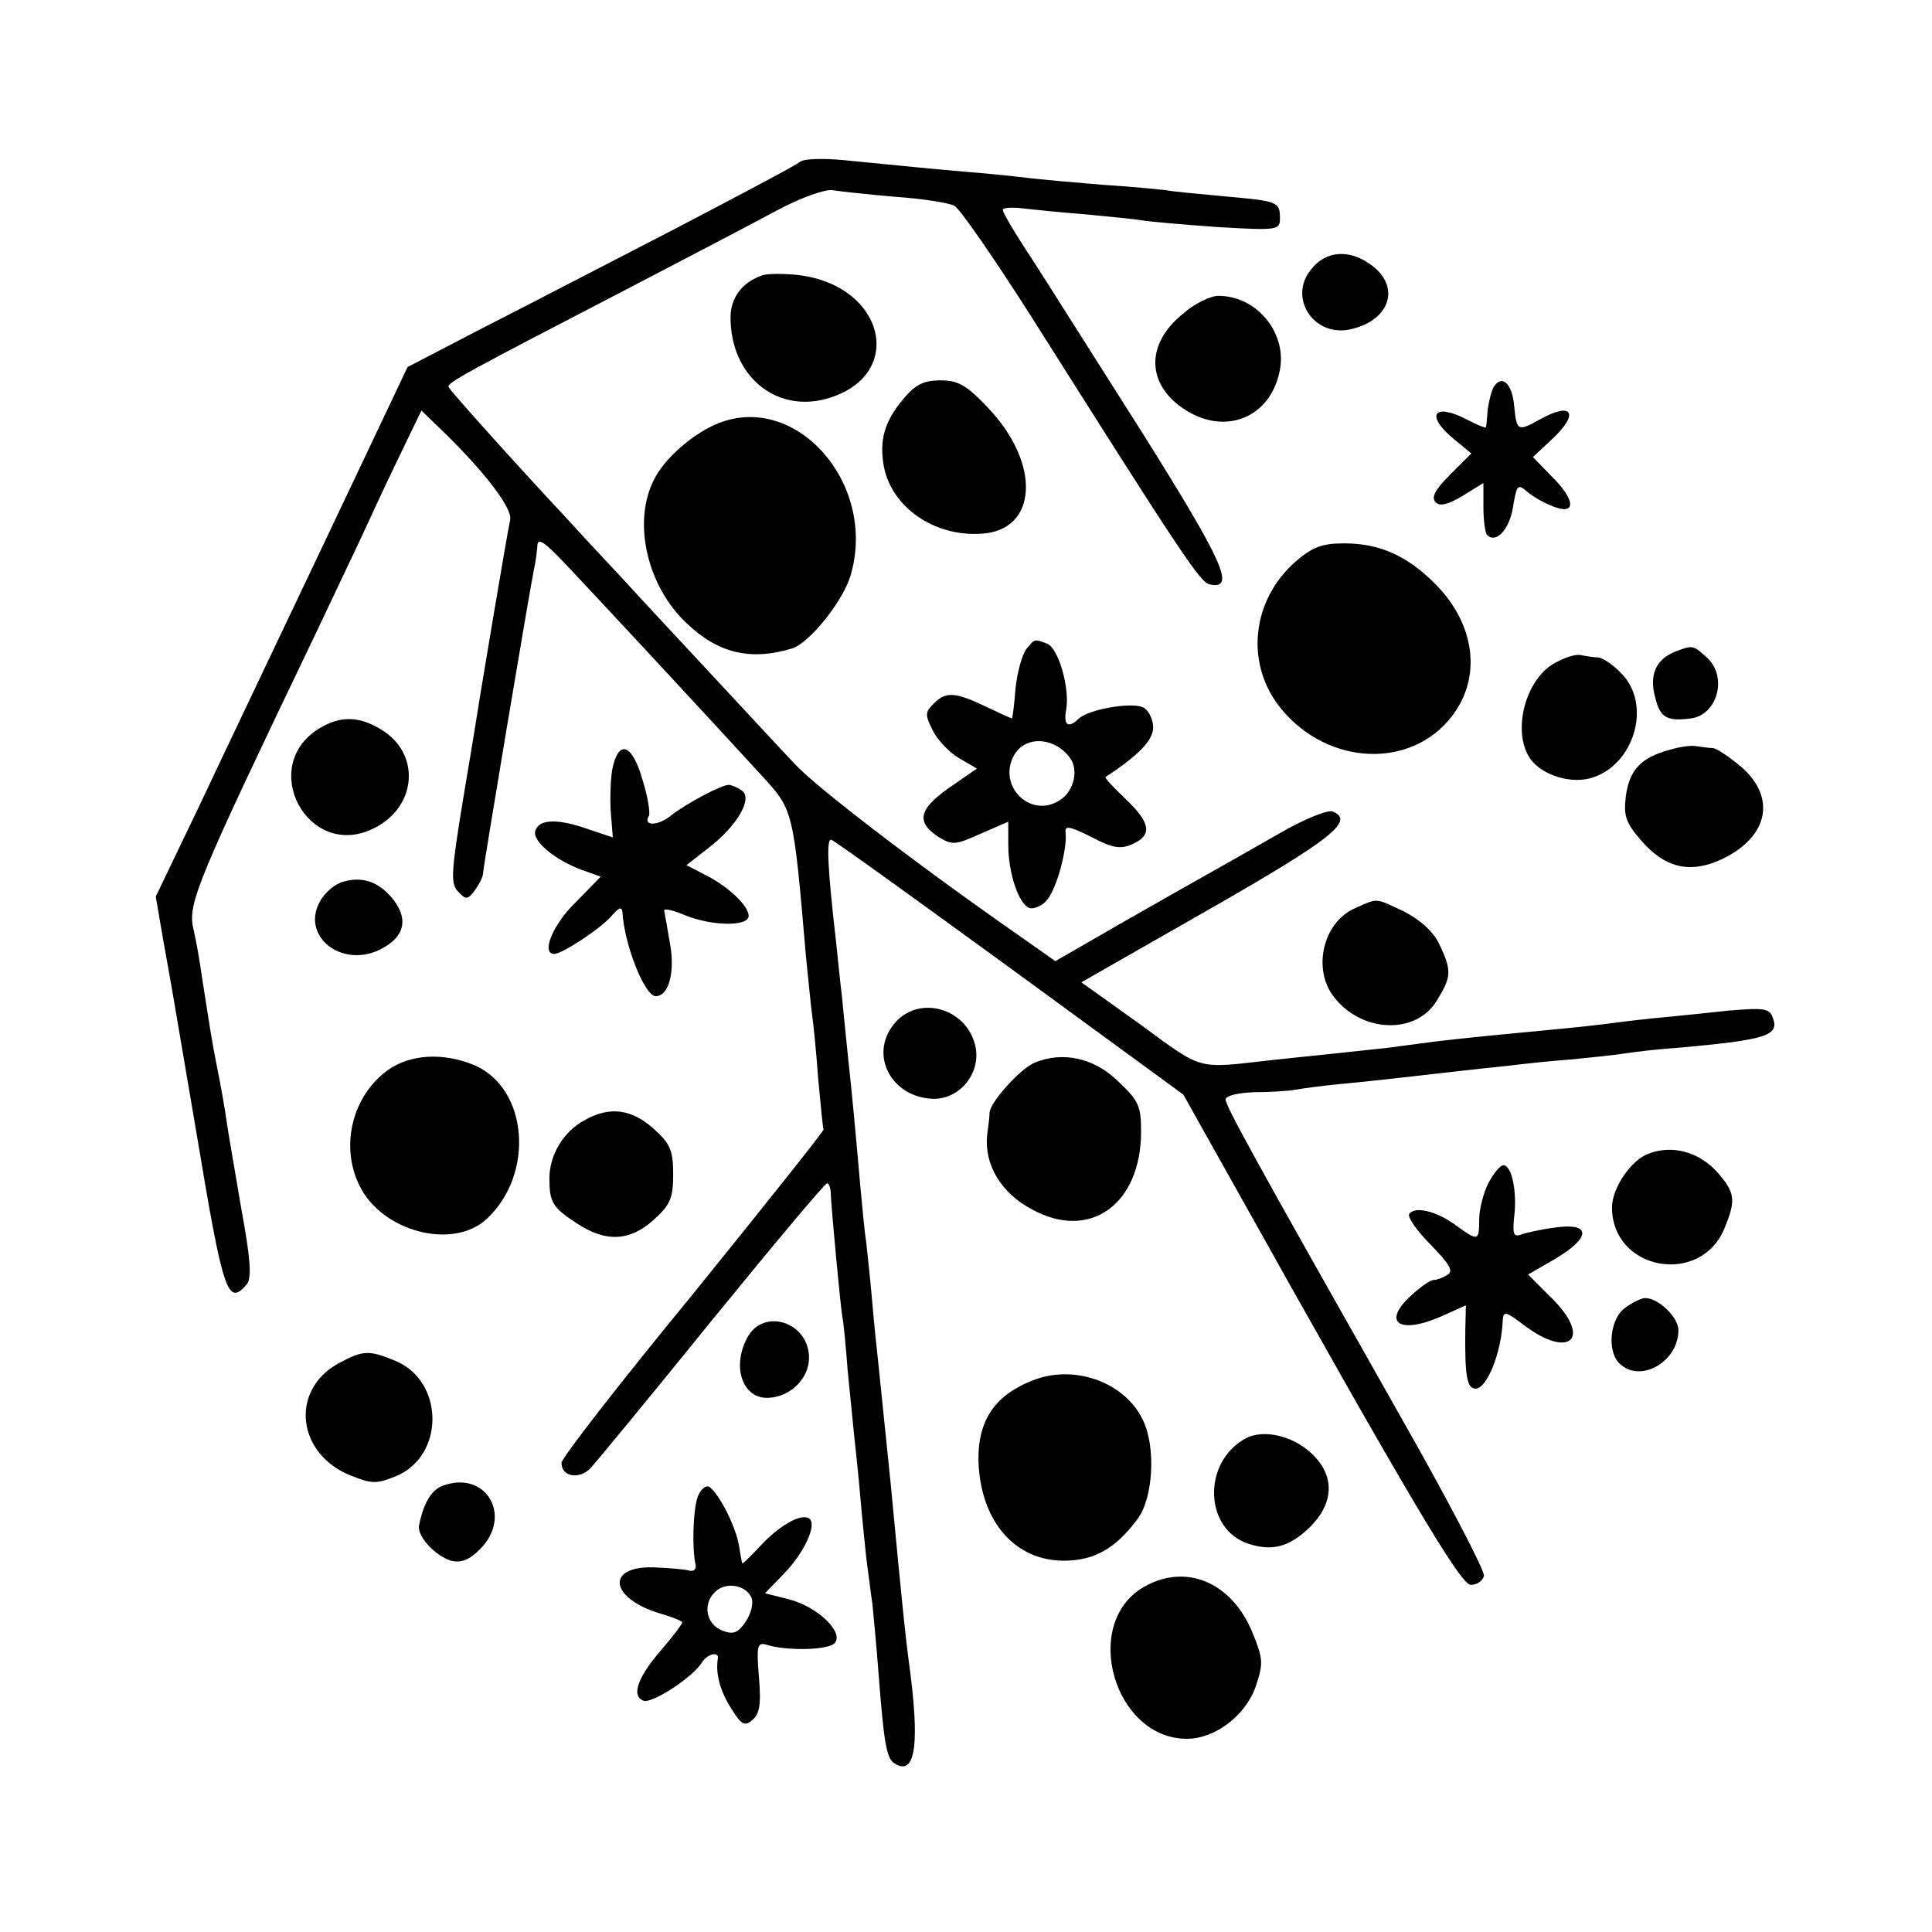
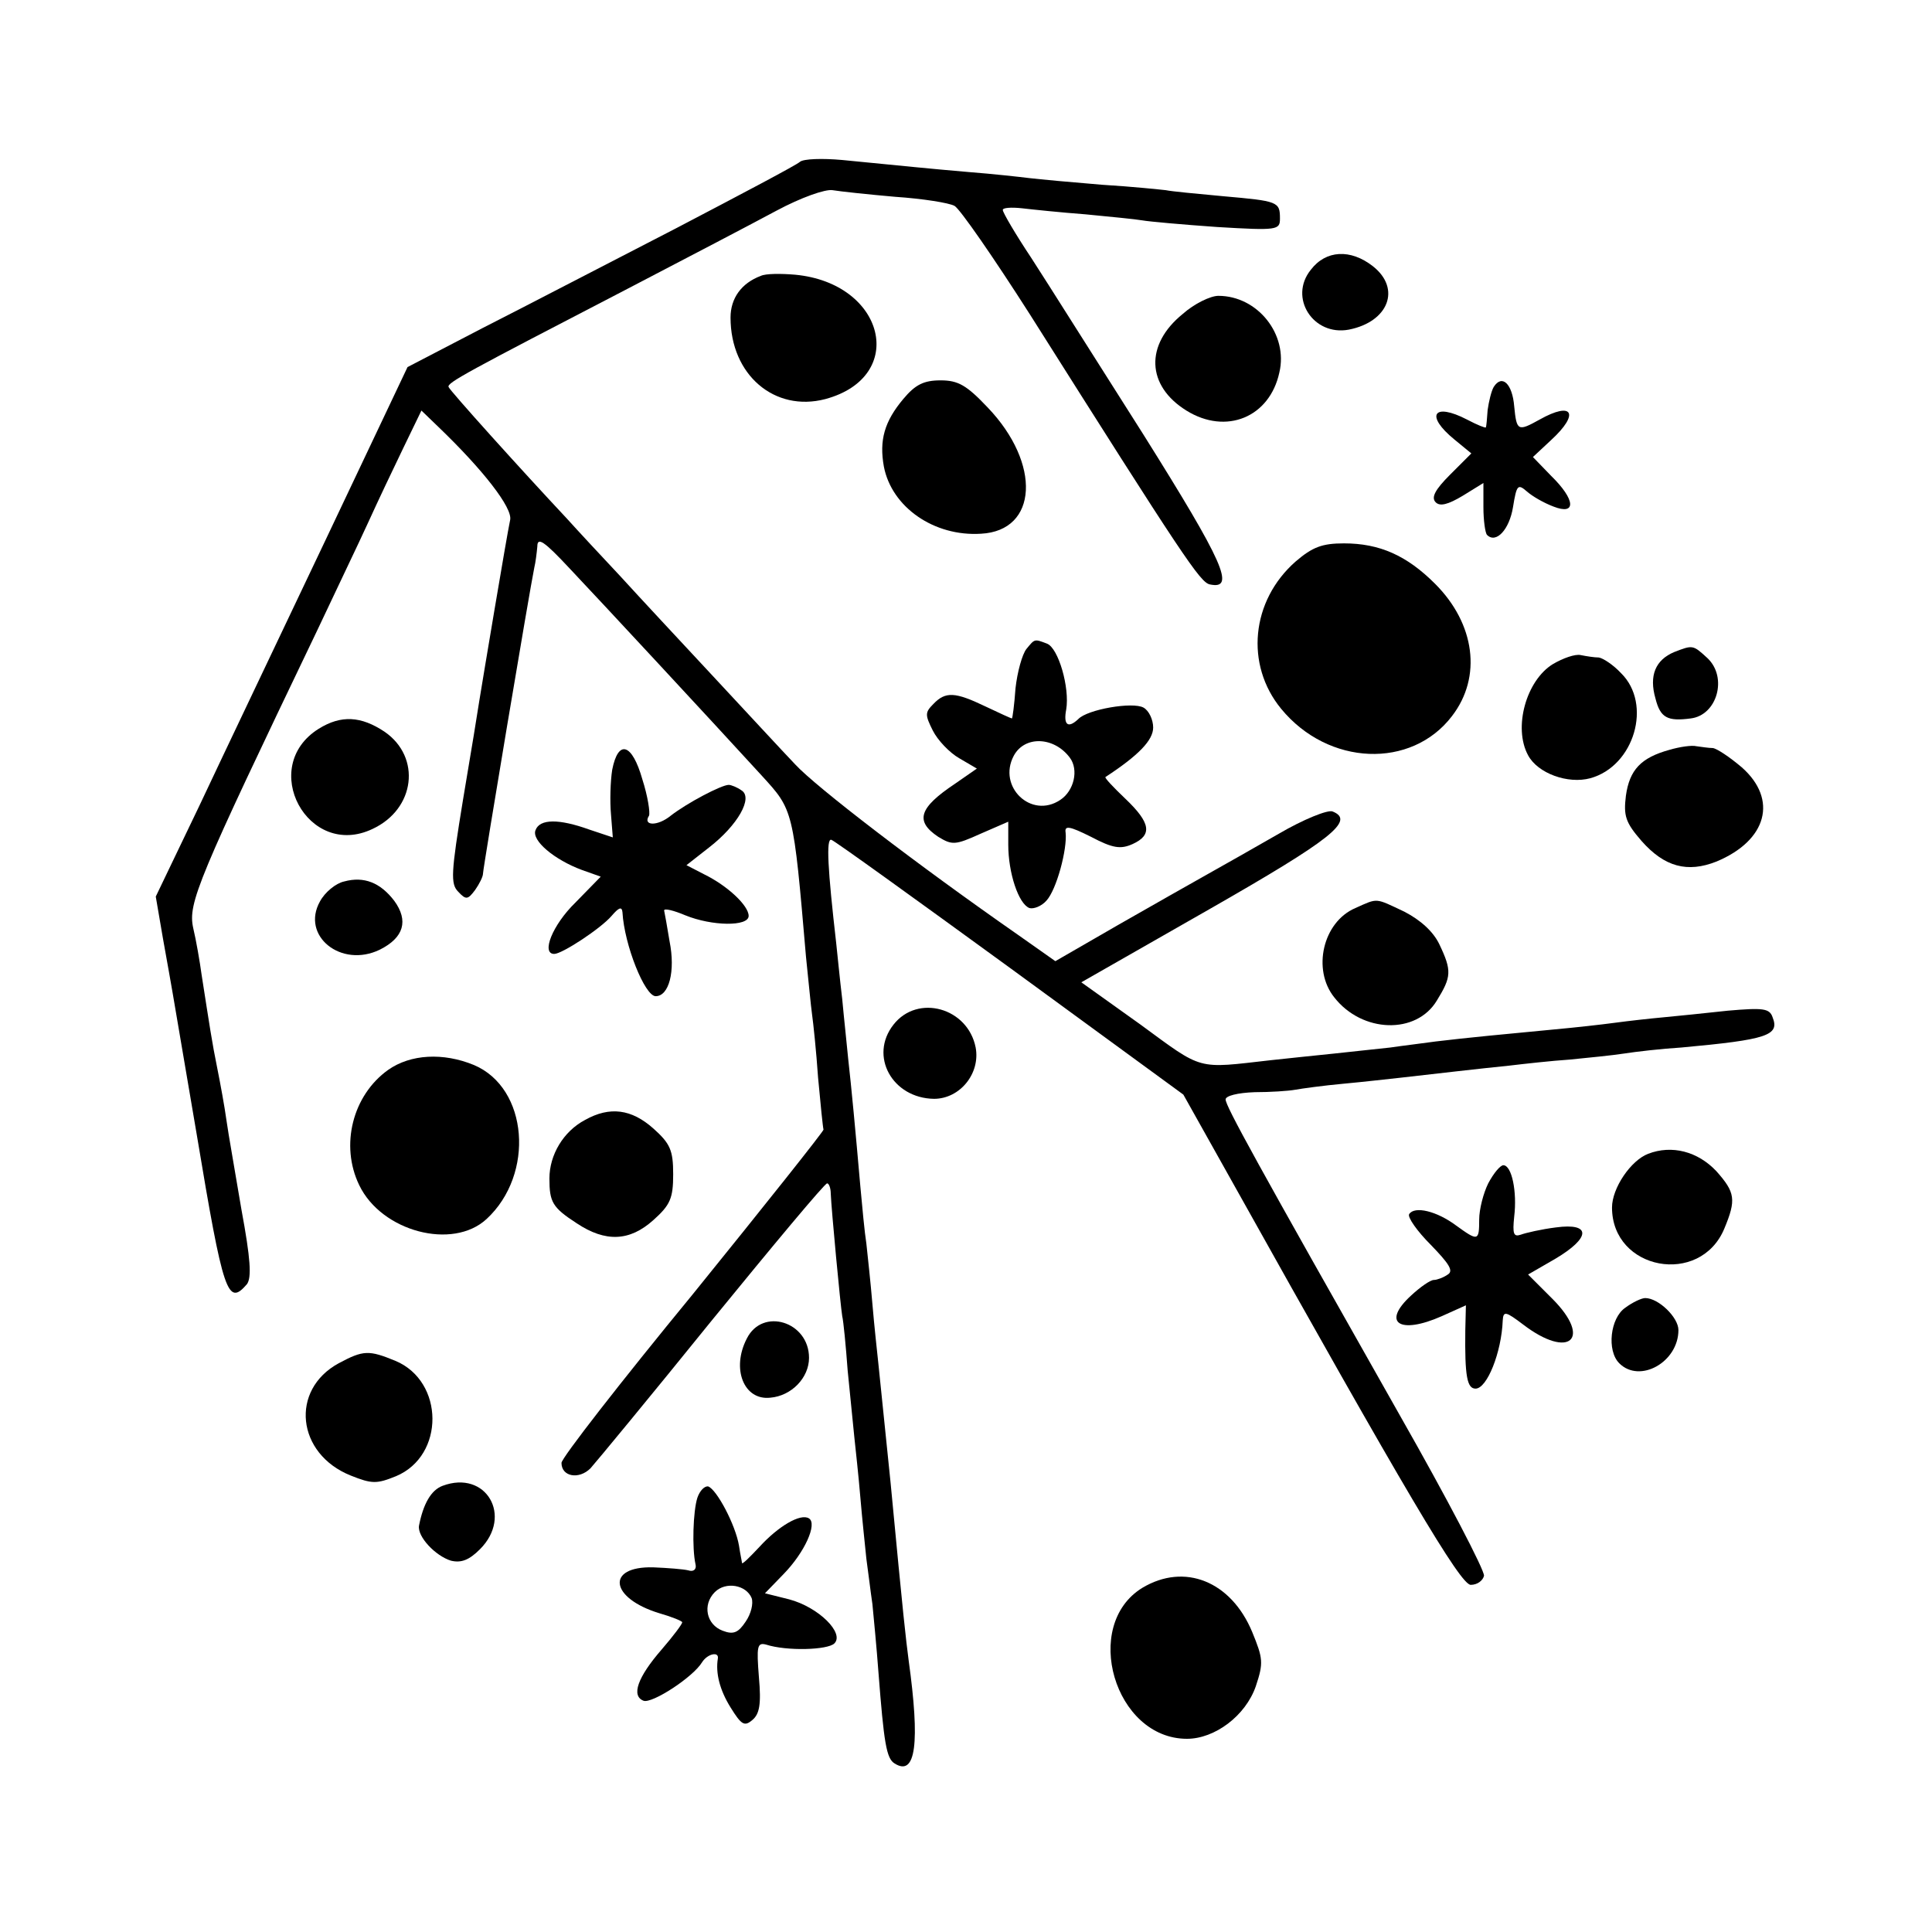
<svg xmlns="http://www.w3.org/2000/svg" version="1.0" width="320pt" height="320pt" viewBox="0 0 320 320" preserveAspectRatio="xMidYMid meet">
  <g transform="translate(0,320) scale(0.1,-0.1)" fill="#000000" stroke="none">
    <path d="M1325 2932 c-5 -5 -98 -54 -205 -110 -107 -55 -251 -130 -320 -165 l-125 -65 -137 -289 c-75 -158 -169 -355 -208 -438 l-72 -150 12 -70 c7 -38 14 -79 16 -90 2 -11 20 -117 40 -235 44 -264 51 -284 83 -247 8 11 6 42 -9 123 -10 60 -22 127 -25 149 -3 22 -10 60 -15 85 -9 44 -13 72 -26 155 -3 22 -9 57 -14 78 -9 41 7 79 205 492 31 66 70 147 85 180 15 33 41 88 58 123 l30 62 28 -27 c74 -71 123 -134 119 -154 -6 -28 -46 -268 -51 -299 -2 -14 -14 -87 -27 -164 -20 -122 -21 -140 -8 -153 13 -14 16 -13 28 3 7 10 13 22 13 27 0 9 78 474 85 507 2 8 4 24 5 35 0 16 11 9 53 -36 52 -55 233 -250 319 -344 52 -57 52 -55 73 -300 4 -38 8 -81 10 -95 2 -14 7 -61 10 -105 4 -44 8 -83 9 -86 0 -3 -97 -125 -216 -272 -120 -146 -218 -272 -218 -280 0 -23 29 -28 48 -9 9 10 100 120 201 245 102 125 187 227 191 227 3 0 6 -8 6 -17 1 -26 16 -185 19 -203 2 -8 6 -49 9 -90 4 -41 9 -91 11 -110 2 -19 7 -64 10 -100 3 -36 8 -82 10 -102 3 -21 7 -55 10 -75 2 -21 7 -72 10 -113 9 -116 13 -143 27 -151 35 -22 42 34 23 171 -5 39 -8 63 -30 295 -9 88 -18 176 -20 195 -2 19 -7 64 -10 100 -3 36 -8 81 -10 100 -3 19 -7 62 -10 95 -8 92 -15 166 -20 210 -2 22 -7 67 -10 100 -4 33 -8 75 -10 93 -14 122 -17 174 -8 171 6 -2 139 -98 297 -213 l286 -209 79 -141 c290 -519 380 -671 397 -671 11 0 20 7 22 15 1 9 -61 128 -139 265 -240 424 -289 513 -289 524 0 6 20 11 48 12 26 0 56 2 67 4 11 2 47 7 80 10 33 3 76 8 95 10 53 6 130 15 180 20 25 3 70 8 100 10 30 3 71 7 90 10 19 3 62 8 95 10 142 13 163 20 151 50 -5 15 -16 16 -74 11 -37 -4 -85 -9 -107 -11 -22 -2 -58 -6 -80 -9 -22 -3 -67 -8 -100 -11 -74 -7 -148 -14 -197 -20 -21 -3 -55 -7 -75 -10 -21 -2 -63 -7 -93 -10 -30 -3 -77 -8 -105 -11 -124 -14 -111 -18 -216 59 l-98 70 212 121 c203 116 242 147 204 162 -8 3 -48 -13 -89 -37 -40 -23 -93 -53 -118 -67 -25 -14 -92 -52 -148 -84 l-104 -60 -61 43 c-168 117 -336 246 -370 283 -21 22 -82 88 -136 146 -54 58 -123 132 -153 165 -31 33 -71 76 -89 96 -75 80 -194 212 -196 218 -3 7 29 24 297 163 96 50 207 108 246 129 41 22 81 36 93 34 12 -2 58 -7 104 -11 45 -3 89 -10 98 -15 9 -5 65 -86 125 -180 254 -402 282 -444 298 -447 43 -9 23 36 -110 248 -77 121 -160 253 -186 293 -26 39 -47 75 -47 79 -1 4 14 5 32 3 17 -2 65 -7 105 -10 41 -4 83 -8 94 -10 11 -2 67 -7 124 -11 100 -6 104 -5 104 14 0 28 -3 29 -94 37 -43 4 -86 8 -95 10 -9 1 -56 6 -106 9 -49 4 -103 9 -120 11 -16 2 -61 7 -100 10 -70 6 -97 9 -210 20 -33 3 -64 2 -70 -3z" />
    <path d="M2171 2753 c-37 -46 4 -110 63 -99 66 13 87 68 40 105 -37 29 -78 27 -103 -6z" />
    <path d="M1260 2743 c-32 -12 -50 -37 -50 -69 0 -95 73 -157 157 -135 137 37 99 192 -50 206 -23 2 -49 2 -57 -2z" />
    <path d="M1959 2680 c-63 -51 -60 -119 6 -160 66 -41 138 -11 154 63 15 63 -36 127 -101 127 -13 0 -40 -13 -59 -30z" />
    <path d="M1496 2539 c-31 -37 -40 -68 -32 -112 13 -67 83 -116 161 -111 94 5 100 116 11 209 -35 37 -49 45 -78 45 -28 0 -42 -7 -62 -31z" />
    <path d="M2474 2559 c-4 -7 -8 -24 -10 -38 -1 -14 -2 -27 -3 -29 -1 -1 -14 4 -31 13 -56 29 -70 7 -21 -33 l28 -23 -35 -35 c-25 -25 -32 -38 -24 -46 7 -7 20 -4 45 11 l34 21 0 -40 c0 -22 3 -43 6 -46 15 -15 37 9 43 46 6 37 8 39 23 26 9 -8 28 -19 44 -25 38 -15 37 11 -4 51 l-30 31 30 28 c48 44 36 65 -19 34 -36 -20 -38 -19 -42 22 -3 37 -20 54 -34 32z" />
-     <path d="M1190 2499 c-41 -16 -89 -58 -106 -92 -37 -70 -13 -177 53 -239 52 -50 106 -63 175 -42 29 9 87 81 98 125 41 150 -92 299 -220 248z" />
    <path d="M2146 2270 c-74 -65 -84 -171 -24 -244 78 -95 216 -100 283 -12 50 65 38 153 -28 219 -47 47 -92 67 -151 67 -36 0 -52 -6 -80 -30z" />
    <path d="M1700 2125 c-7 -9 -15 -38 -18 -65 -2 -28 -5 -50 -6 -50 -1 0 -21 9 -44 20 -50 24 -66 25 -86 4 -14 -14 -14 -18 -1 -44 8 -16 28 -37 44 -46 l29 -17 -36 -25 c-60 -40 -67 -62 -28 -88 23 -14 28 -14 70 5 l46 20 0 -38 c0 -47 17 -98 35 -105 7 -2 20 3 28 12 17 18 35 86 32 113 -2 12 6 11 42 -7 36 -19 49 -21 69 -12 33 15 30 35 -12 75 -20 19 -35 35 -33 36 55 36 79 61 79 82 0 13 -7 28 -16 33 -18 10 -93 -3 -108 -19 -17 -16 -25 -10 -20 16 6 36 -13 102 -32 109 -21 8 -20 8 -34 -9z m72 -180 c15 -20 7 -55 -16 -70 -48 -32 -104 22 -77 73 18 34 67 32 93 -3z" />
    <path d="M2773 2120 c-31 -13 -42 -39 -31 -77 8 -32 20 -38 58 -33 44 5 62 68 28 100 -24 22 -24 22 -55 10z" />
    <path d="M2572 2100 c-44 -27 -66 -105 -41 -151 16 -30 66 -48 103 -38 73 20 103 123 51 174 -13 14 -30 25 -37 26 -7 0 -20 2 -30 4 -9 2 -29 -5 -46 -15z" />
    <path d="M528 1993 c-101 -63 -18 -217 89 -166 71 33 81 119 20 161 -39 26 -72 28 -109 5z" />
    <path d="M2765 1958 c-47 -13 -66 -33 -72 -76 -4 -33 -1 -44 26 -75 38 -43 76 -53 124 -34 84 35 102 103 42 156 -20 17 -41 31 -48 32 -7 0 -19 2 -27 3 -8 2 -28 -1 -45 -6z" />
    <path d="M1014 1925 c-3 -19 -4 -52 -2 -74 l3 -38 -39 13 c-50 18 -82 18 -89 -1 -7 -17 31 -49 77 -66 l31 -11 -42 -43 c-38 -37 -57 -85 -35 -85 13 0 77 42 95 63 12 14 17 16 18 6 3 -54 37 -139 55 -139 22 0 33 41 23 91 -4 24 -8 47 -9 51 0 4 16 0 35 -8 44 -18 105 -19 105 -1 0 17 -35 50 -74 69 l-29 15 37 29 c48 37 74 83 54 95 -7 5 -17 9 -21 9 -12 0 -69 -30 -96 -51 -22 -18 -47 -17 -36 0 2 5 -2 32 -11 60 -17 60 -40 67 -50 16z" />
    <path d="M570 1740 c-14 -3 -32 -18 -40 -33 -32 -57 35 -111 99 -80 40 20 48 48 24 81 -23 30 -50 41 -83 32z" />
    <path d="M2245 1696 c-54 -23 -72 -102 -35 -148 46 -59 136 -62 170 -5 24 39 25 49 4 93 -10 21 -31 40 -58 54 -49 23 -43 23 -81 6z" />
    <path d="M1480 1503 c-41 -52 -2 -122 67 -123 43 0 77 42 69 85 -13 66 -96 89 -136 38z" />
    <path d="M643 1428 c-59 -42 -80 -125 -48 -191 37 -77 155 -108 211 -56 80 74 69 217 -21 255 -51 21 -105 18 -142 -8z" />
-     <path d="M1714 1440 c-23 -9 -74 -65 -75 -83 0 -7 -2 -23 -4 -37 -5 -49 23 -96 74 -123 96 -53 181 8 181 129 0 42 -4 51 -38 83 -40 39 -92 50 -138 31z" />
    <path d="M969 1345 c-36 -19 -59 -58 -59 -97 0 -39 5 -48 45 -74 48 -32 88 -30 127 5 28 25 33 36 33 76 0 40 -5 51 -33 76 -36 32 -72 37 -113 14z" />
    <path d="M2730 1289 c-29 -11 -60 -57 -60 -89 0 -104 146 -131 186 -35 20 48 18 60 -13 95 -31 33 -74 44 -113 29z" />
    <path d="M2465 1240 c-8 -16 -15 -43 -15 -60 0 -36 -2 -36 -38 -10 -32 24 -69 33 -78 19 -3 -5 13 -28 36 -51 30 -31 38 -43 28 -49 -7 -5 -18 -9 -23 -9 -6 0 -23 -12 -38 -26 -49 -45 -19 -65 51 -34 l40 18 -1 -41 c-1 -77 3 -97 17 -97 19 0 43 60 45 113 1 16 5 15 34 -7 76 -58 115 -24 48 43 l-40 40 45 26 c59 35 60 60 1 52 -24 -3 -50 -9 -58 -12 -12 -4 -14 1 -11 30 5 41 -4 85 -18 85 -5 0 -16 -13 -25 -30z" />
    <path d="M2692 1034 c-25 -17 -31 -71 -10 -92 34 -34 98 2 98 55 0 21 -33 53 -55 53 -6 0 -21 -7 -33 -16z" />
    <path d="M1237 983 c-26 -50 -5 -103 39 -98 35 3 64 33 64 66 0 60 -77 84 -103 32z" />
    <path d="M561 942 c-81 -44 -70 -150 20 -186 35 -14 43 -14 75 -1 81 34 80 157 -1 191 -44 18 -53 18 -94 -4z" />
-     <path d="M1717 916 c-70 -25 -100 -70 -96 -144 6 -95 62 -157 141 -157 50 0 86 20 122 69 26 34 31 119 9 164 -29 61 -109 91 -176 68z" />
-     <path d="M2064 818 c-73 -39 -70 -151 4 -175 40 -13 68 -5 102 28 40 40 41 85 3 121 -31 30 -80 41 -109 26z" />
    <path d="M733 739 c-19 -7 -32 -30 -39 -66 -3 -18 27 -50 53 -58 17 -4 30 1 48 19 55 55 10 132 -62 105z" />
    <path d="M1155 719 c-7 -22 -9 -83 -3 -110 2 -8 -3 -13 -12 -10 -8 2 -34 4 -58 5 -79 2 -72 -51 10 -76 21 -6 38 -13 38 -15 0 -3 -15 -23 -34 -45 -40 -46 -51 -77 -30 -85 14 -5 82 39 97 64 9 14 28 18 26 6 -4 -24 3 -52 21 -81 18 -29 23 -32 36 -21 12 10 15 26 11 71 -4 51 -3 58 12 54 34 -11 102 -9 113 2 17 17 -26 60 -75 73 l-40 10 31 32 c35 36 56 83 42 92 -14 9 -51 -13 -82 -47 -16 -17 -28 -29 -29 -27 0 2 -3 15 -5 29 -6 35 -37 93 -51 98 -6 1 -14 -7 -18 -19z m90 -166 c3 -9 -1 -26 -10 -39 -12 -18 -20 -22 -38 -15 -27 10 -34 43 -13 64 18 18 52 12 61 -10z" />
    <path d="M1892 570 c-101 -62 -46 -250 74 -250 46 0 97 38 114 87 13 39 12 46 -6 90 -35 84 -112 115 -182 73z" />
  </g>
</svg>